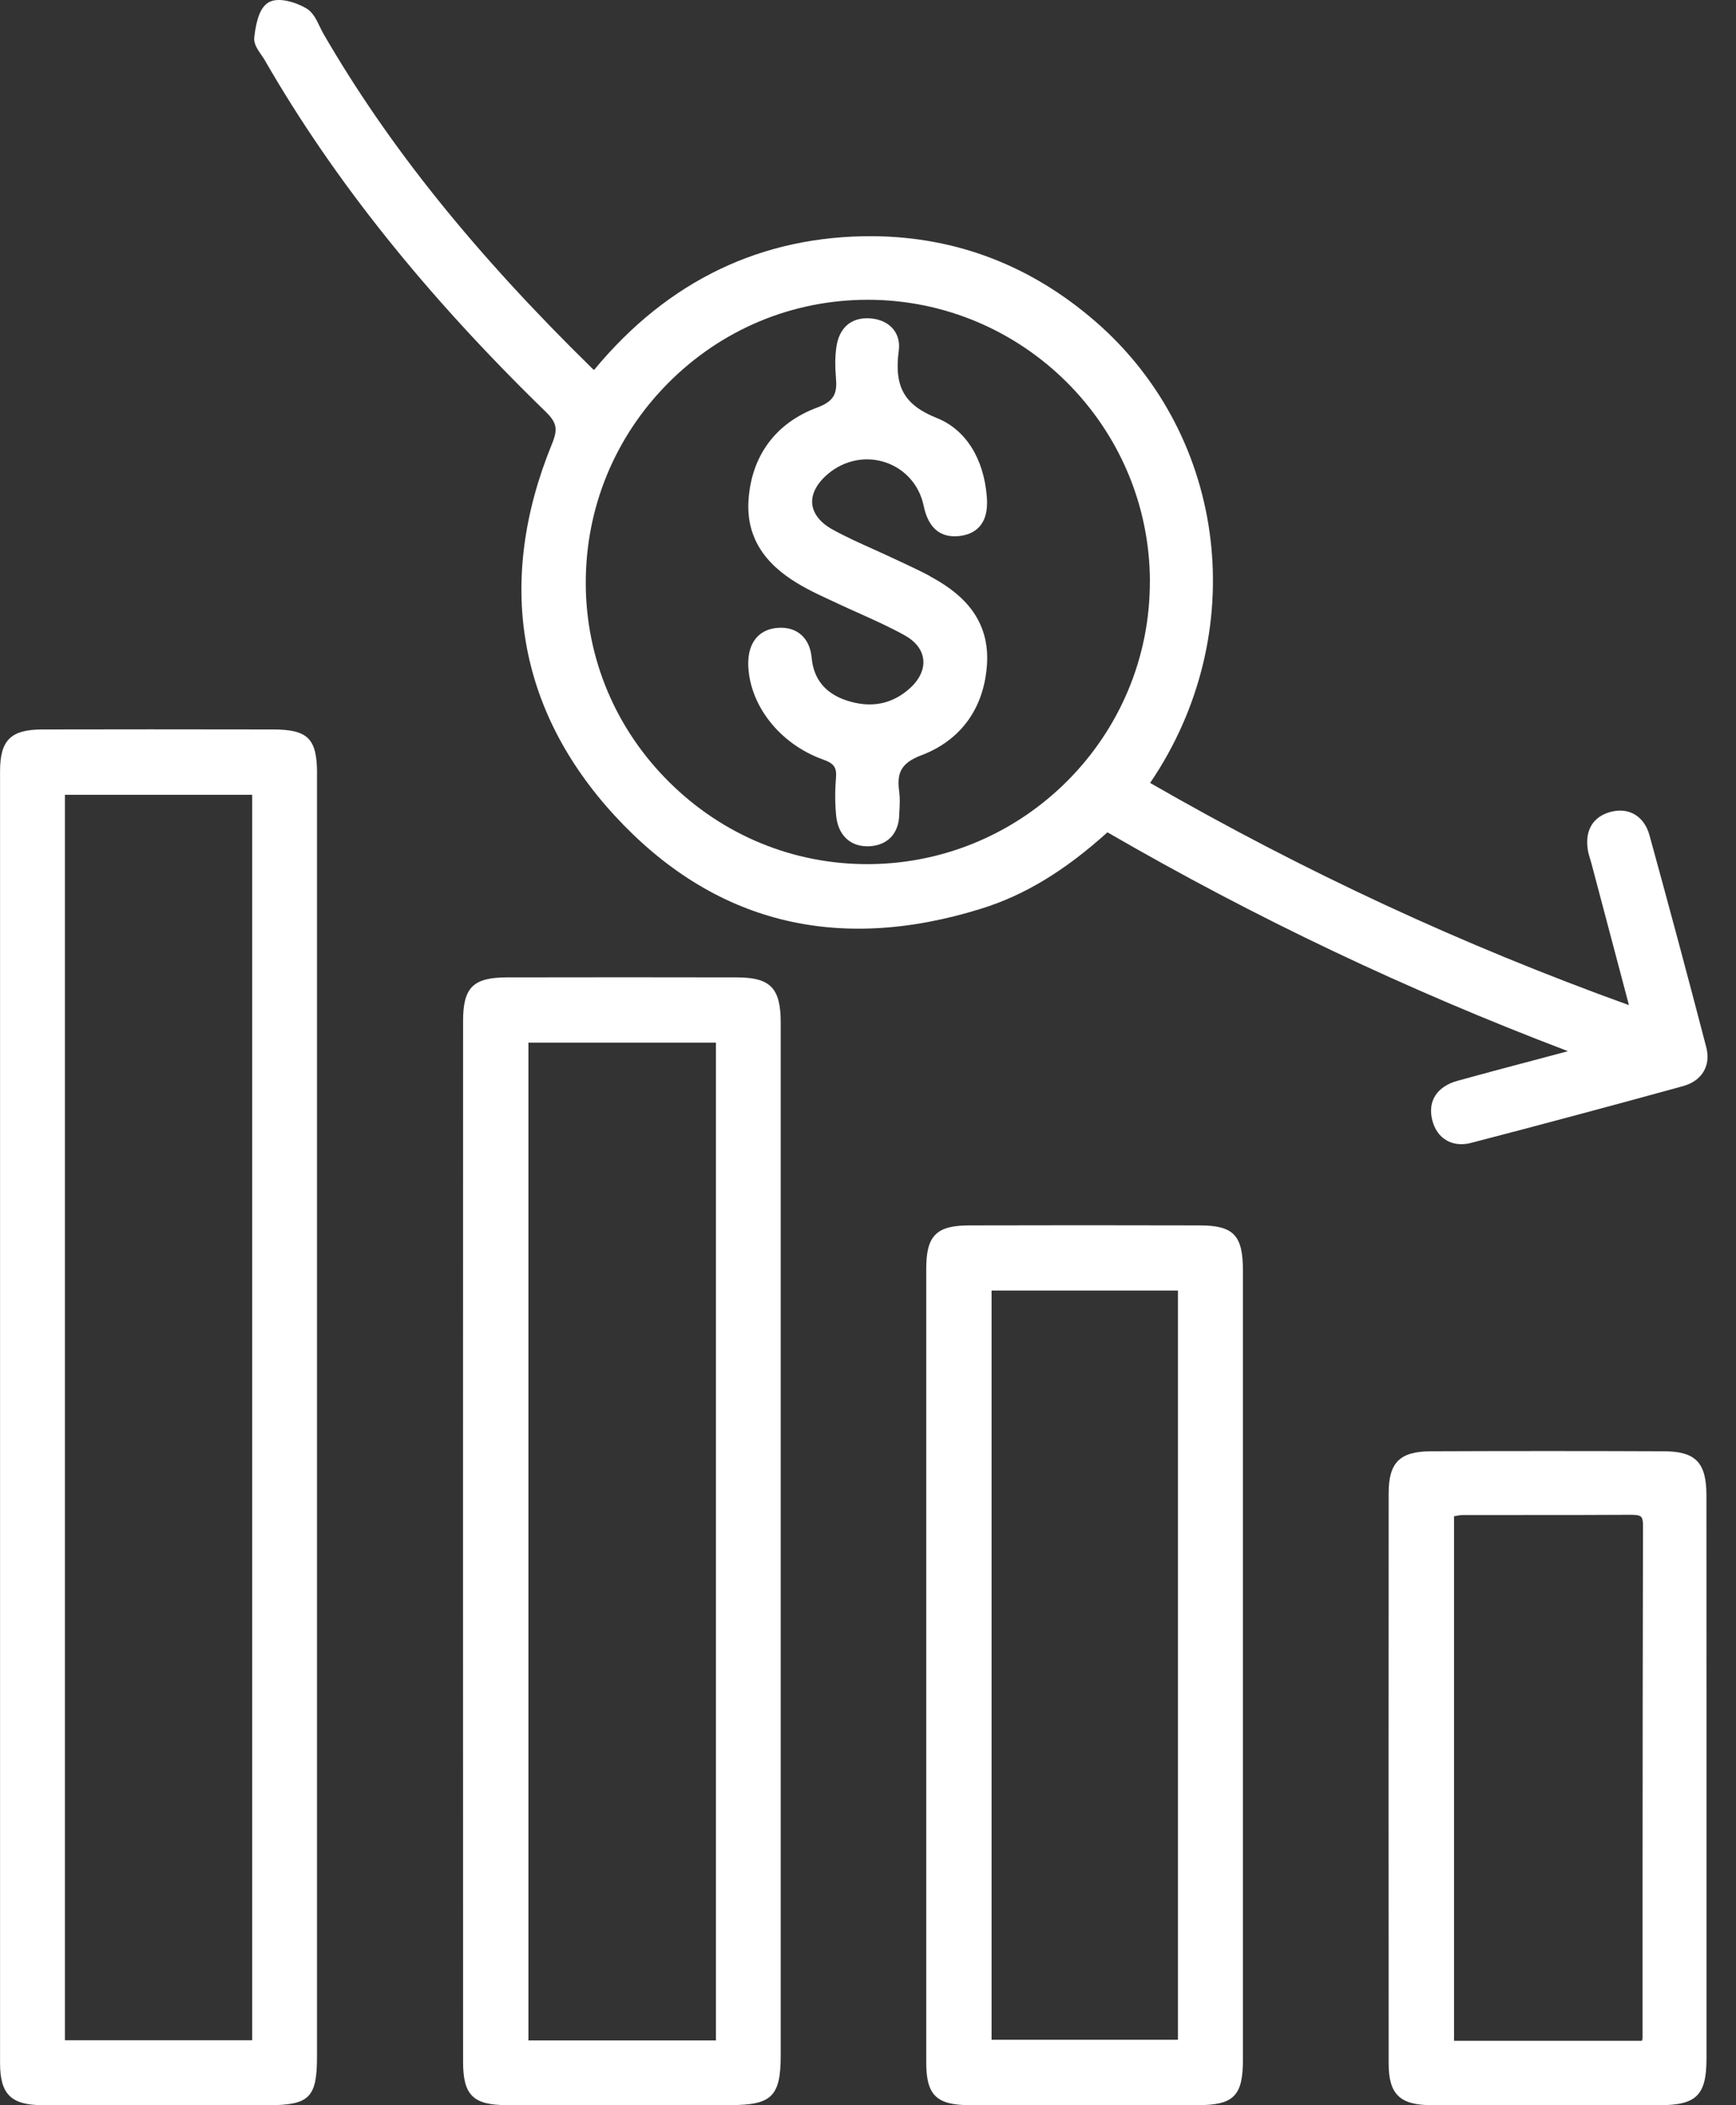
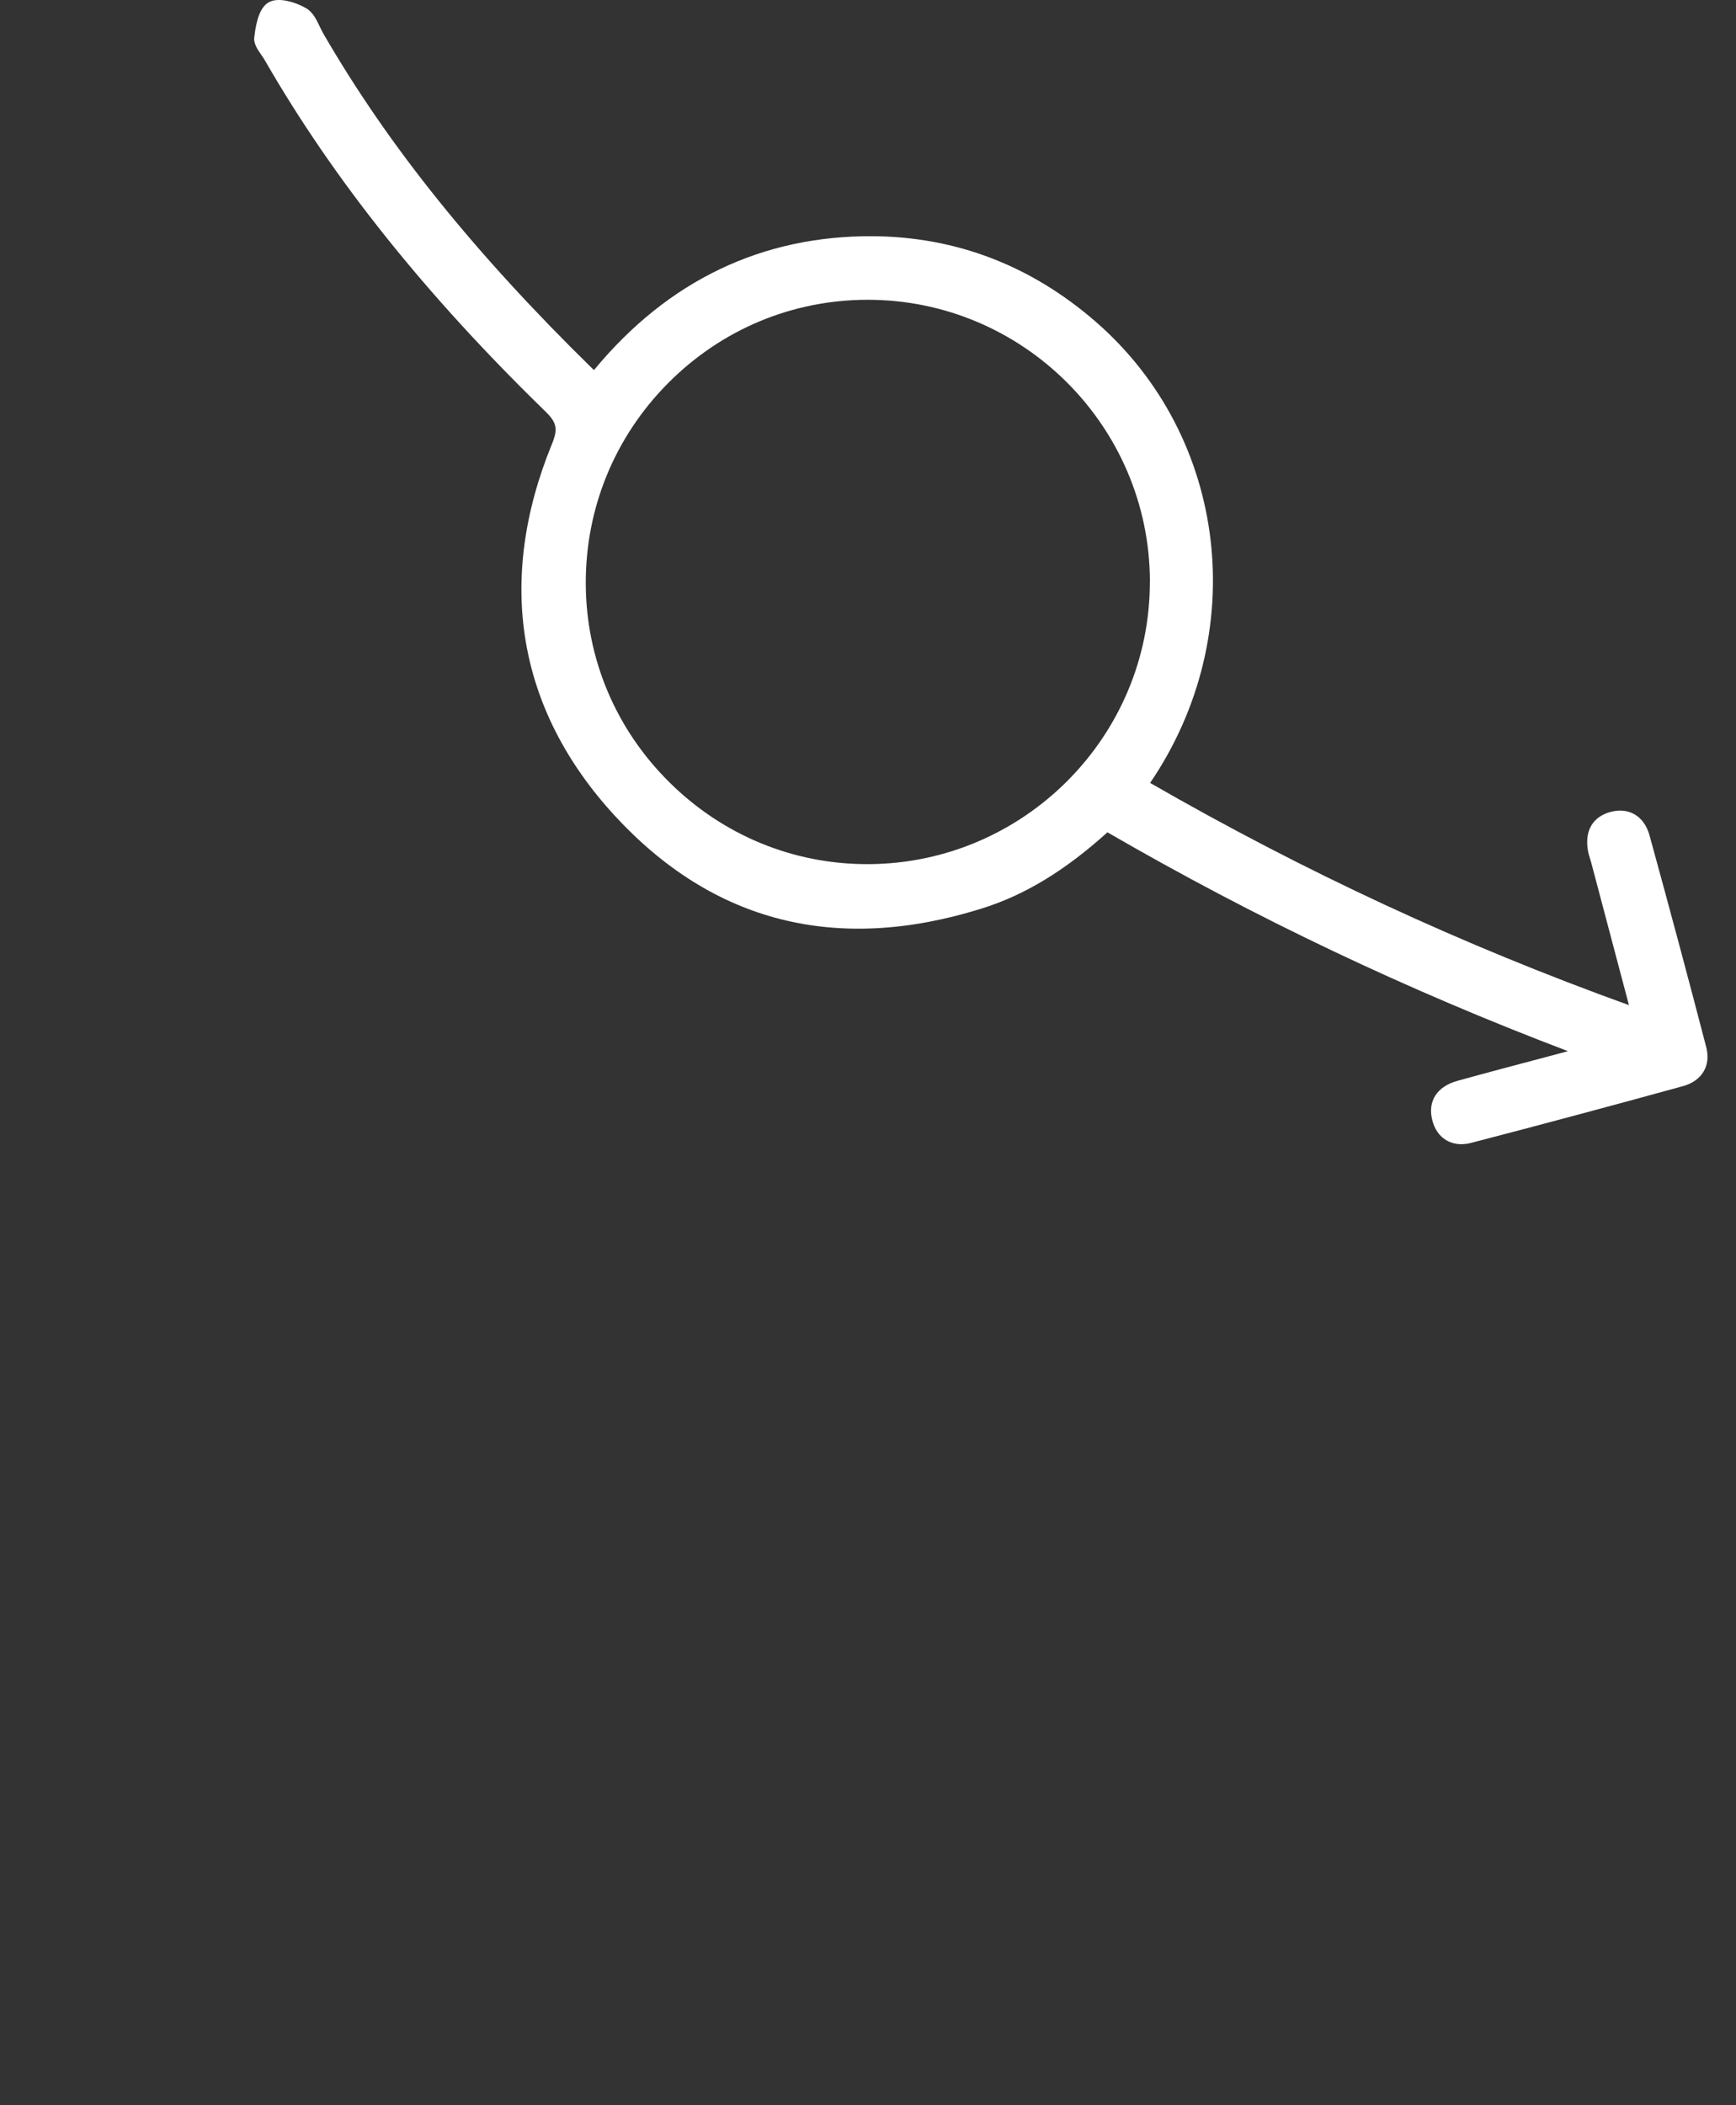
<svg xmlns="http://www.w3.org/2000/svg" width="33" height="40" viewBox="0 0 33 40" fill="none">
  <rect x="0" y="0" width="33" height="40" fill="#333333" stroke="none" />
  <path d="M21.051 15.814C23.871 17.446 26.74 18.808 29.806 19.973L29.366 20.09C28.79 20.243 28.244 20.387 27.706 20.536C27.315 20.644 27.135 20.923 27.226 21.282C27.269 21.455 27.361 21.587 27.492 21.664C27.577 21.715 27.674 21.74 27.779 21.74C27.84 21.74 27.901 21.732 27.966 21.715C29.271 21.376 30.626 21.013 31.993 20.637C32.353 20.538 32.526 20.248 32.435 19.899C32.095 18.59 31.731 17.235 31.356 15.872C31.257 15.512 30.971 15.336 30.626 15.424C30.283 15.511 30.122 15.777 30.184 16.153C30.194 16.213 30.211 16.269 30.228 16.323C30.235 16.349 30.244 16.376 30.251 16.402L30.965 19.098C27.793 17.954 24.812 16.572 21.863 14.876C23.786 12.049 23.349 8.3 20.823 6.108C19.598 5.046 18.178 4.501 16.599 4.488C14.491 4.474 12.7 5.327 11.293 7.029C11.28 7.021 11.27 7.013 11.263 7.006C9.014 4.803 7.388 2.781 6.147 0.64C6.123 0.598 6.101 0.552 6.079 0.506C6.014 0.371 5.947 0.23 5.82 0.157C5.638 0.05 5.296 -0.067 5.105 0.046C4.961 0.13 4.875 0.341 4.833 0.711C4.82 0.833 4.899 0.944 4.967 1.043C4.99 1.076 5.013 1.108 5.031 1.14C6.341 3.416 8.089 5.602 10.373 7.823C10.583 8.028 10.608 8.152 10.495 8.429C9.424 11.04 9.834 13.482 11.679 15.491C13.551 17.528 15.9 18.125 18.66 17.263C19.48 17.007 20.242 16.545 21.053 15.813L21.051 15.814ZM21.858 11.044C21.866 13.988 19.474 16.398 16.523 16.419C16.51 16.419 16.498 16.419 16.485 16.419C15.073 16.419 13.741 15.869 12.728 14.867C11.706 13.858 11.141 12.518 11.135 11.095C11.129 9.654 11.686 8.298 12.705 7.275C13.719 6.257 15.064 5.696 16.494 5.696H16.496C19.444 5.696 21.85 8.095 21.859 11.043L21.858 11.044Z" fill="white" />
-   <path d="M6.027 14.7C6.027 14.034 5.855 13.861 5.189 13.86C3.494 13.857 2.103 13.857 0.808 13.86C0.205 13.861 0.001 14.062 0.001 14.654C-0 22.837 -0 31.02 0.001 39.202C0.001 39.789 0.211 39.998 0.803 39.999C1.449 39.999 2.095 40 2.74 40C3.194 40 3.648 40 4.102 40H5.101C5.879 40 6.026 39.853 6.026 39.082C6.026 35.932 6.026 32.782 6.026 29.632V23.741C6.026 20.727 6.026 17.712 6.026 14.7H6.027ZM1.234 38.766V15.102H4.794V38.766H1.234Z" fill="white" />
-   <path d="M14.841 19.432C14.841 18.774 14.646 18.573 14.011 18.571C12.587 18.568 11.112 18.568 9.629 18.571C8.996 18.573 8.804 18.764 8.803 19.389C8.801 25.986 8.801 32.584 8.803 39.182C8.803 39.807 8.996 39.998 9.628 39.998C10.279 39.998 10.93 39.998 11.582 39.998C12.056 39.998 12.53 39.998 13.004 39.998H13.885C14.671 39.998 14.839 39.83 14.841 39.059V26.838C14.841 24.37 14.841 21.9 14.841 19.432ZM13.609 19.811V38.769H10.045V19.811H13.609Z" fill="white" />
-   <path d="M23.627 24.141C23.627 23.47 23.45 23.285 22.805 23.283C21.309 23.279 19.834 23.279 18.424 23.283C17.799 23.285 17.607 23.477 17.607 24.107C17.607 29.134 17.607 34.16 17.607 39.188C17.607 39.808 17.8 39.998 18.431 39.999C19.124 39.999 19.819 39.999 20.512 39.999C21.265 39.999 22.017 39.999 22.77 39.999C23.451 39.999 23.627 39.822 23.627 39.139C23.627 37.302 23.627 35.465 23.627 33.629V29.286C23.627 27.571 23.627 25.855 23.627 24.141ZM18.849 38.756V24.521H22.392V38.756H18.849Z" fill="white" />
-   <path d="M32.438 28.415C32.438 27.788 32.233 27.577 31.628 27.575C30.175 27.569 28.687 27.569 27.204 27.575C26.609 27.577 26.397 27.786 26.397 28.377C26.395 32.04 26.395 35.683 26.397 39.205C26.397 39.791 26.61 39.998 27.207 39.999C27.863 39.999 28.517 40 29.173 40C29.829 40 30.476 40 31.127 40H31.547C32.246 40 32.438 39.81 32.439 39.121C32.44 37.8 32.439 36.48 32.439 35.16V32.297C32.439 31.003 32.439 29.709 32.438 28.416V28.415ZM27.64 38.776V28.81C27.698 28.798 27.754 28.788 27.805 28.787C28.235 28.787 28.665 28.787 29.096 28.786C29.726 28.786 30.357 28.786 30.987 28.782C31.076 28.782 31.161 28.786 31.195 28.819C31.226 28.85 31.233 28.924 31.232 28.98C31.226 31.307 31.225 33.674 31.224 35.962V38.726C31.223 38.735 31.219 38.752 31.212 38.776H27.64Z" fill="white" />
-   <path d="M17.678 10.946C17.51 10.856 17.334 10.774 17.166 10.695L17.005 10.62C16.876 10.559 16.746 10.501 16.615 10.441C16.349 10.322 16.075 10.199 15.819 10.057C15.592 9.93 15.458 9.759 15.44 9.576C15.421 9.384 15.529 9.181 15.742 9.002C16.056 8.739 16.469 8.659 16.845 8.79C17.211 8.917 17.478 9.224 17.558 9.61C17.645 10.028 17.869 10.221 18.227 10.186C18.495 10.158 18.805 10.007 18.759 9.441C18.701 8.707 18.355 8.161 17.809 7.943C17.189 7.695 16.993 7.348 17.085 6.662C17.106 6.506 17.07 6.365 16.981 6.255C16.883 6.135 16.725 6.061 16.539 6.049C16.178 6.025 15.947 6.229 15.897 6.607C15.874 6.78 15.872 6.969 15.89 7.168C15.916 7.465 15.871 7.619 15.531 7.745C14.748 8.036 14.285 8.659 14.229 9.5C14.165 10.444 14.833 10.914 15.34 11.186C15.483 11.263 15.633 11.332 15.777 11.399C15.831 11.424 15.886 11.448 15.94 11.475C16.074 11.538 16.208 11.598 16.343 11.658C16.629 11.787 16.924 11.919 17.2 12.073C17.406 12.188 17.531 12.35 17.55 12.53C17.571 12.717 17.48 12.913 17.291 13.082C16.952 13.385 16.548 13.461 16.086 13.307C15.687 13.173 15.465 12.901 15.429 12.497C15.395 12.122 15.15 11.905 14.792 11.929C14.432 11.953 14.224 12.2 14.223 12.607V12.609C14.233 13.386 14.816 14.134 15.642 14.43C15.858 14.507 15.908 14.581 15.891 14.788C15.87 15.036 15.872 15.278 15.896 15.511C15.935 15.867 16.159 16.08 16.487 16.08C16.503 16.08 16.52 16.08 16.537 16.079C16.876 16.057 17.085 15.834 17.094 15.48C17.094 15.446 17.096 15.411 17.099 15.378C17.103 15.271 17.109 15.161 17.094 15.05C17.049 14.708 17.102 14.507 17.515 14.35C18.272 14.064 18.715 13.443 18.763 12.605C18.815 11.672 18.169 11.213 17.677 10.949L17.678 10.946Z" fill="white" />
</svg>